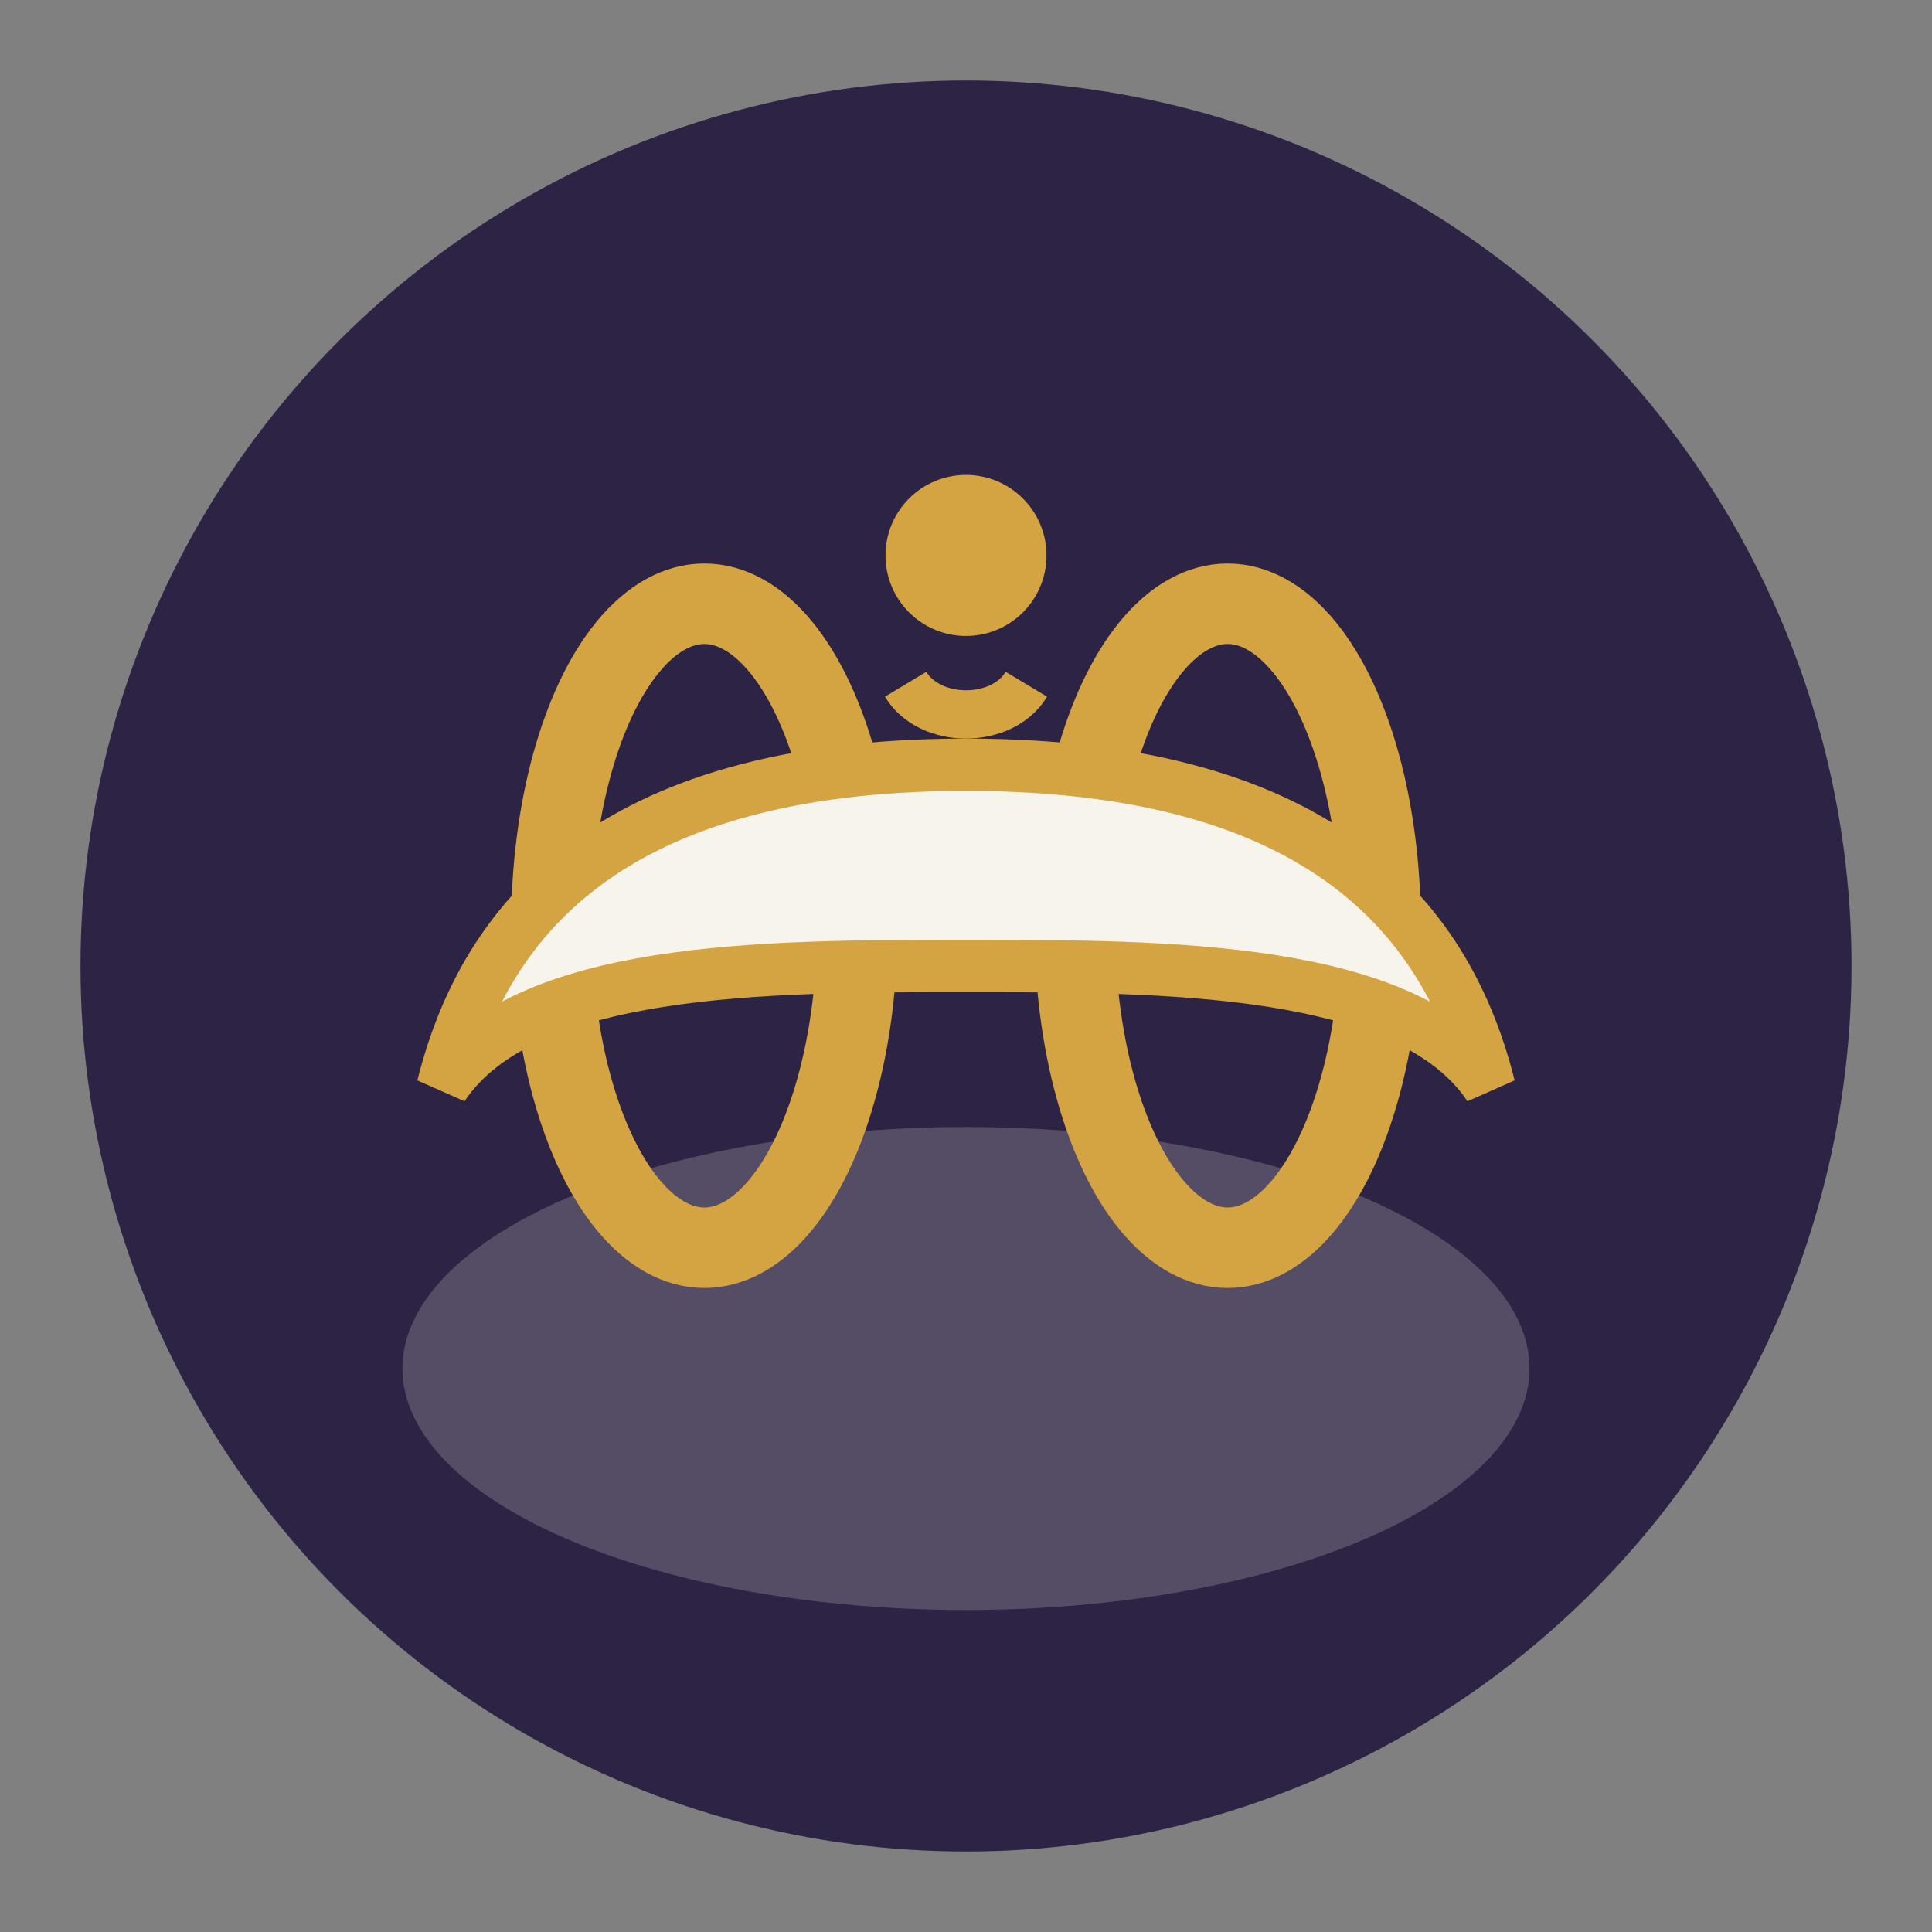
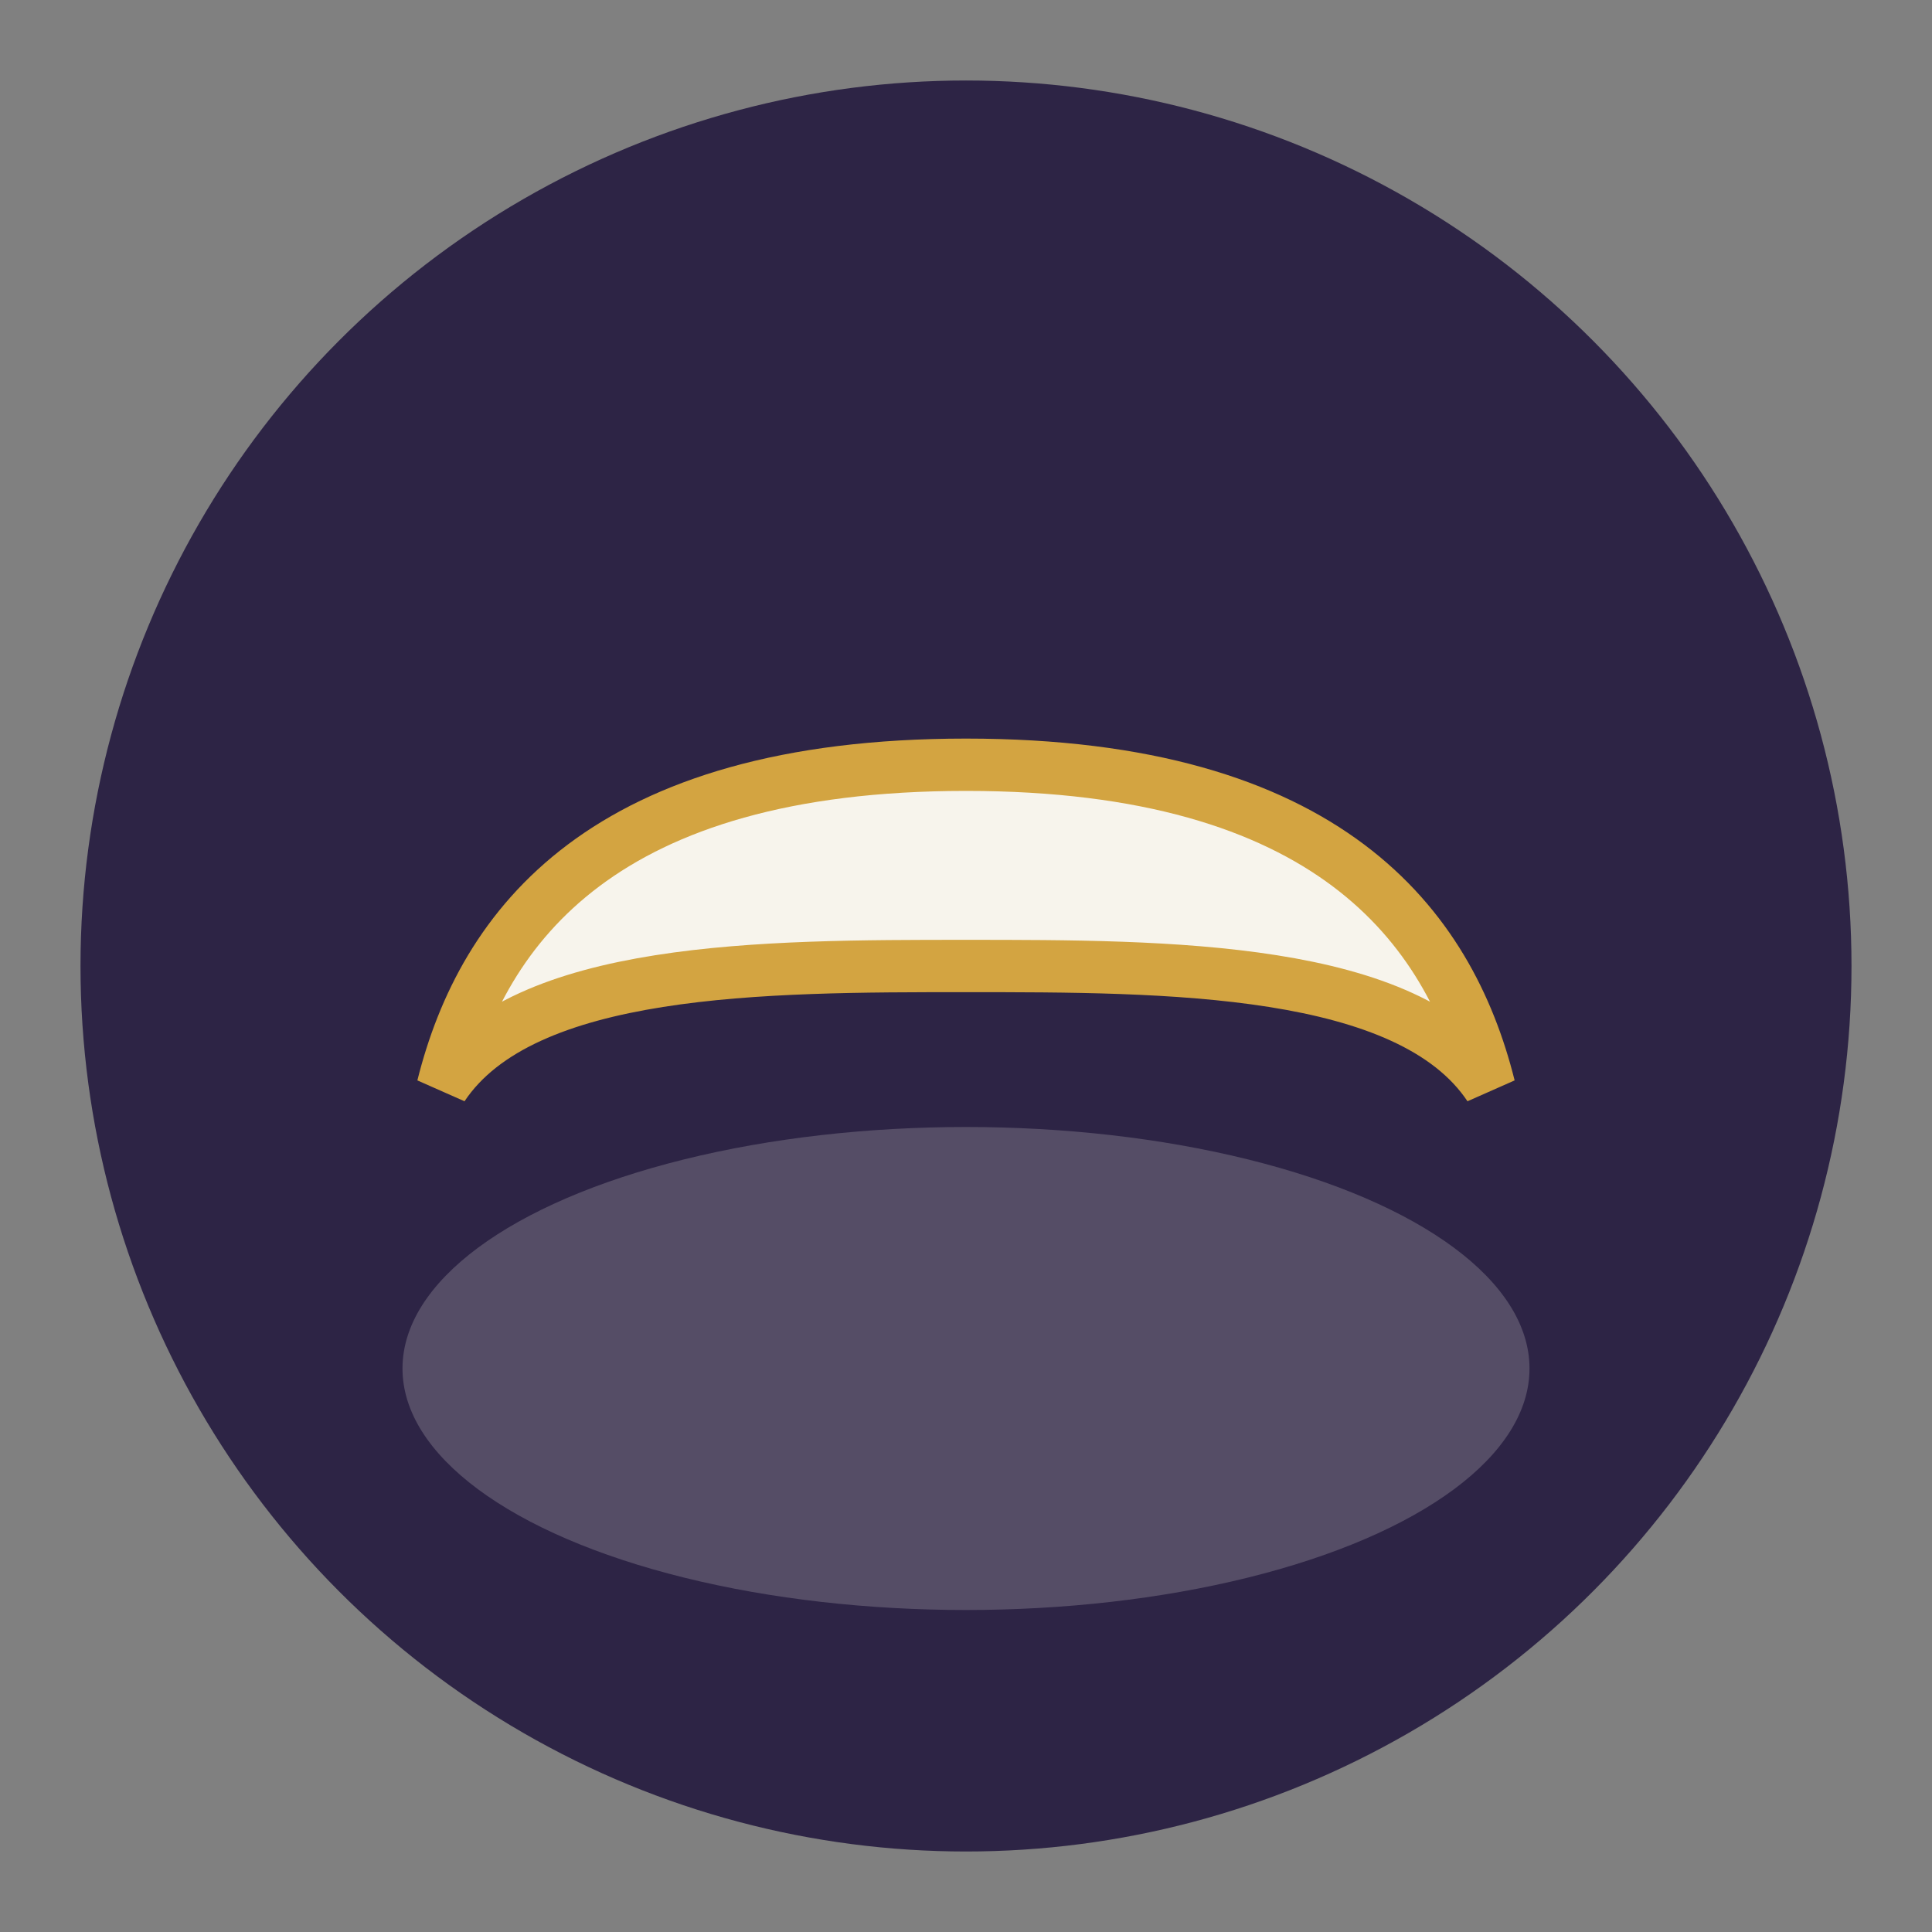
<svg xmlns="http://www.w3.org/2000/svg" width="48" height="48" viewBox="0 0 48 48">
  <rect x="0" y="0" width="48" height="48" fill="#808080" stroke="none" />
  <circle cx="24" cy="24" r="22" fill="#2D2445" />
  <g>
    <ellipse cx="24" cy="34" rx="14" ry="6" fill="#F7F4EC" opacity=".2" />
-     <ellipse cx="17.5" cy="23" rx="3.8" ry="8" fill="none" stroke="#D3A441" stroke-width="2" />
-     <ellipse cx="30.5" cy="23" rx="3.8" ry="8" fill="none" stroke="#D3A441" stroke-width="2" />
    <path d="M11 27c2-3 8-3 13-3s11 0 13 3c-1-4-4-8-13-8s-12 4-13 8z" fill="#F7F4EC" stroke="#D3A441" stroke-width="1.3" />
-     <circle cx="24" cy="13.8" r="2" fill="#D3A441" />
-     <path d="M22.5 17c.6 1 2.4 1 3 0" stroke="#D3A441" stroke-width="1.2" fill="none" />
  </g>
</svg>